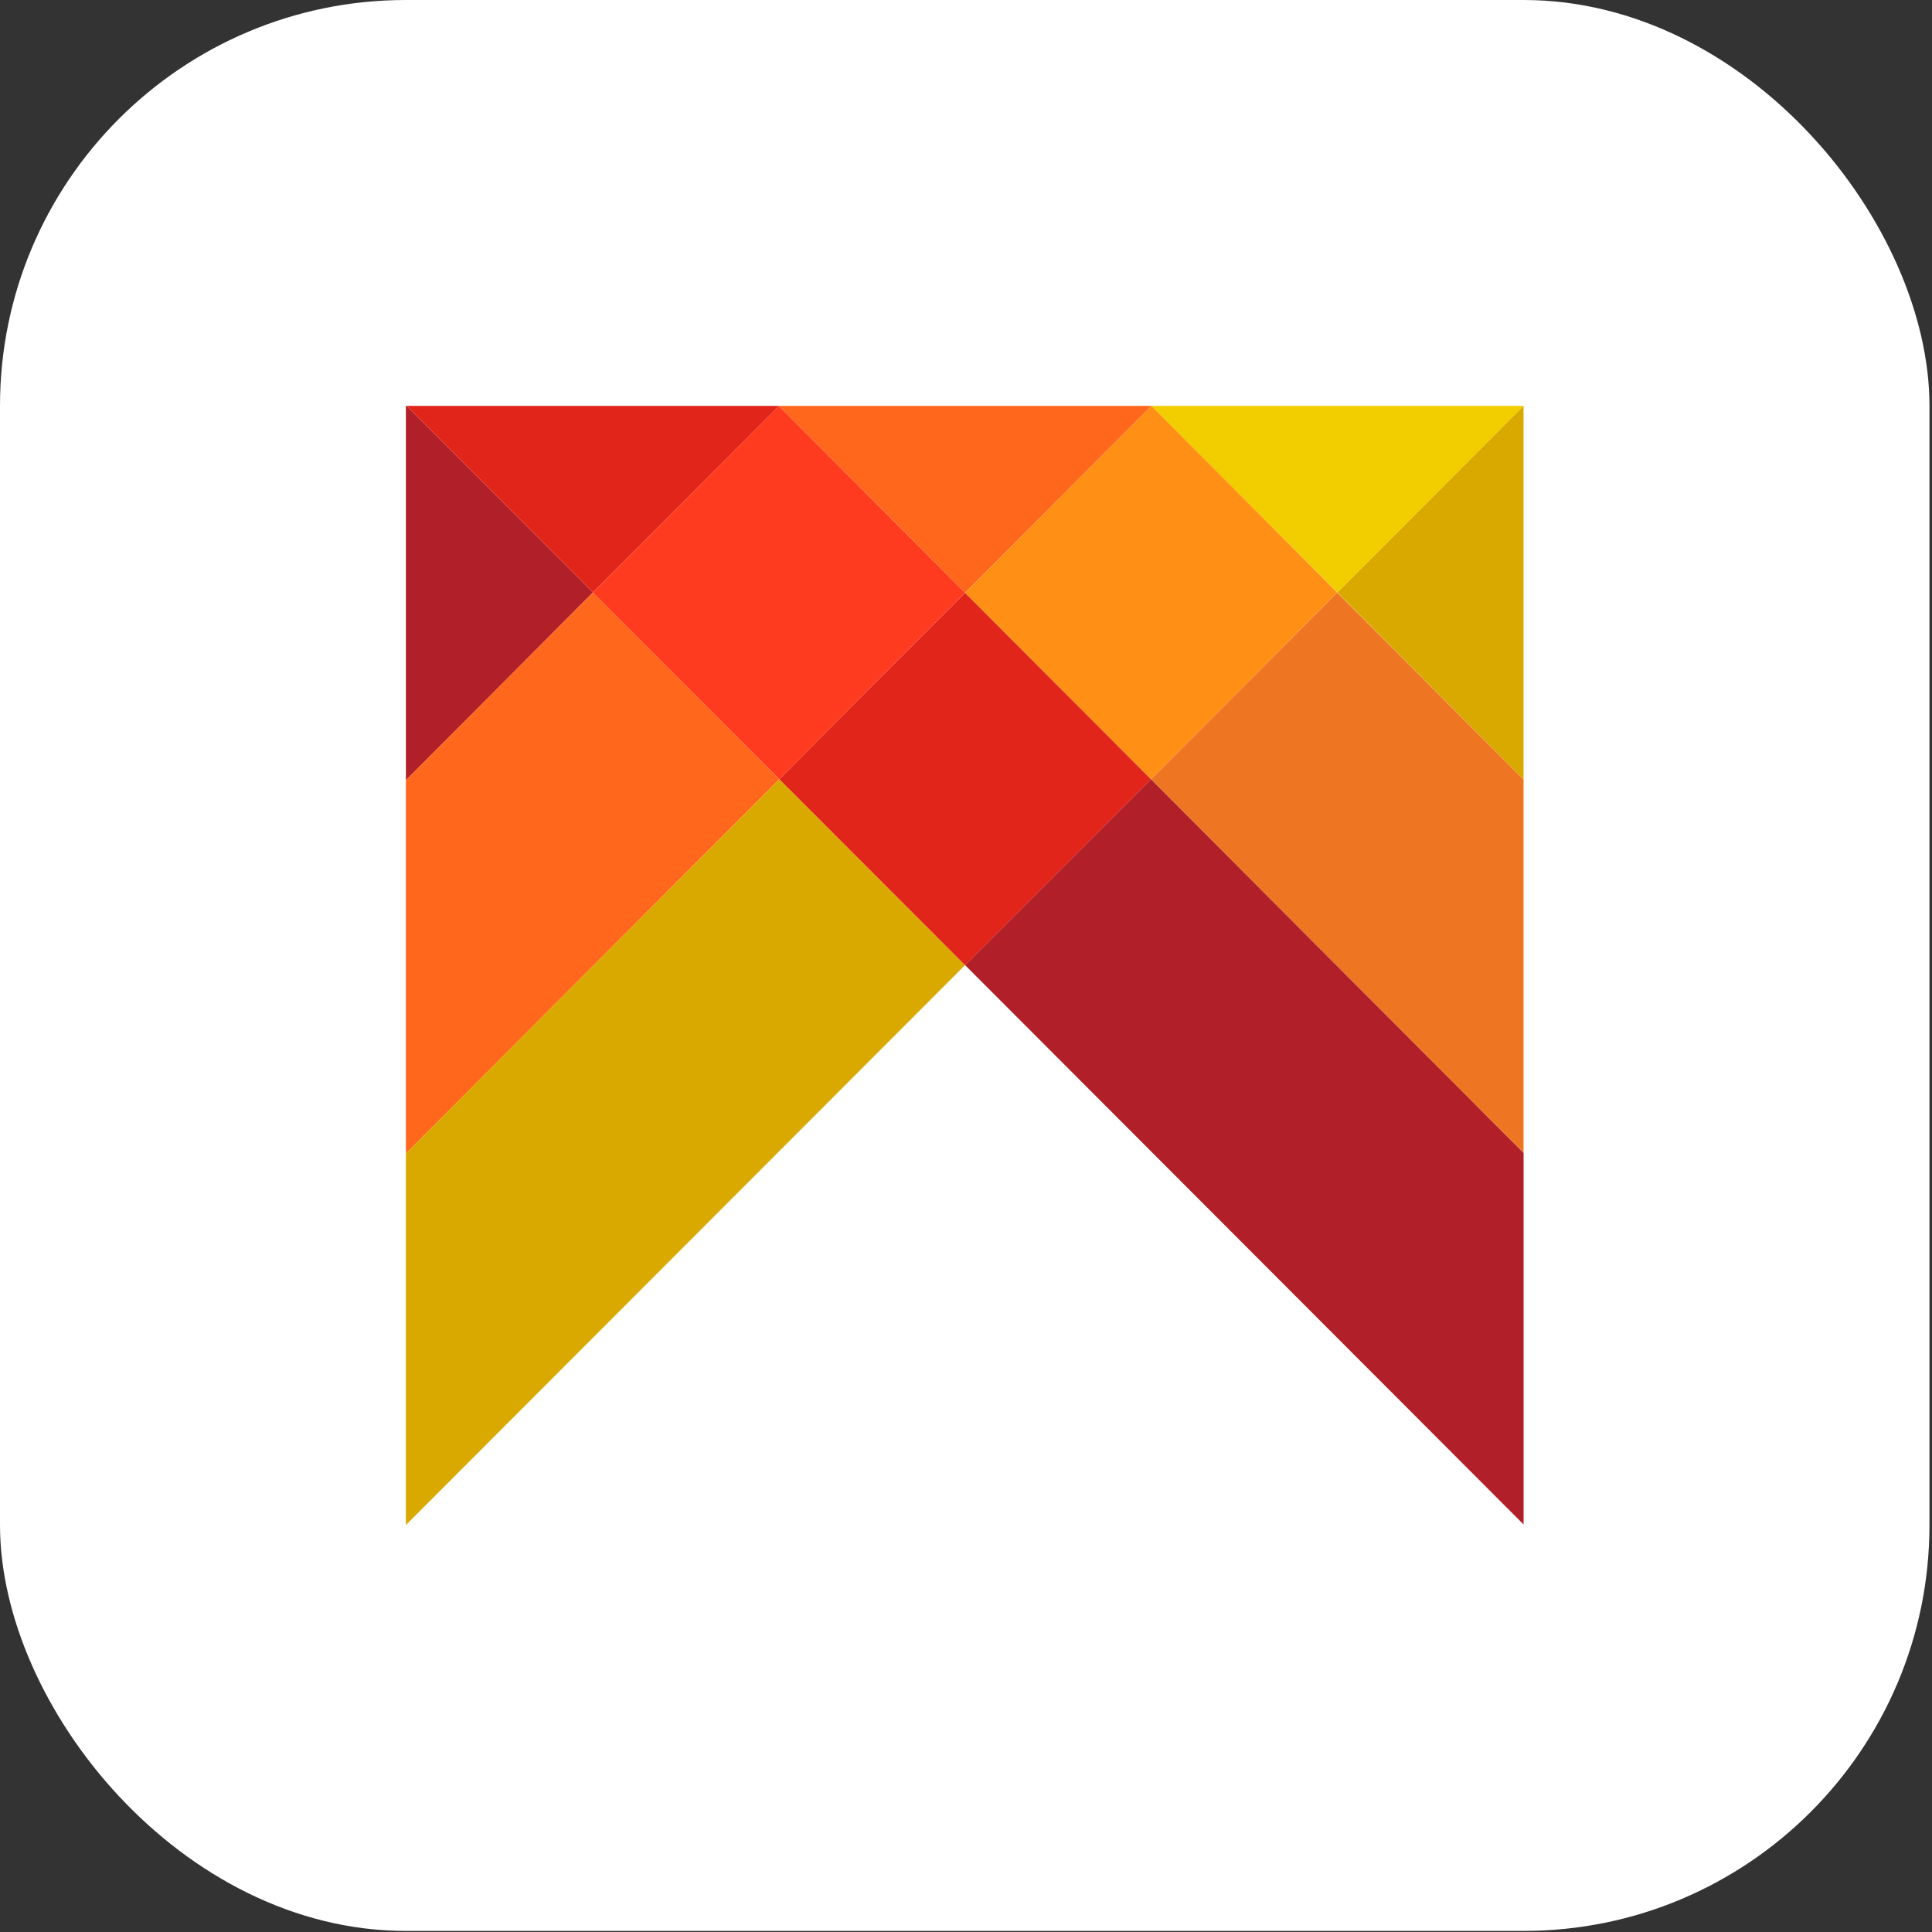
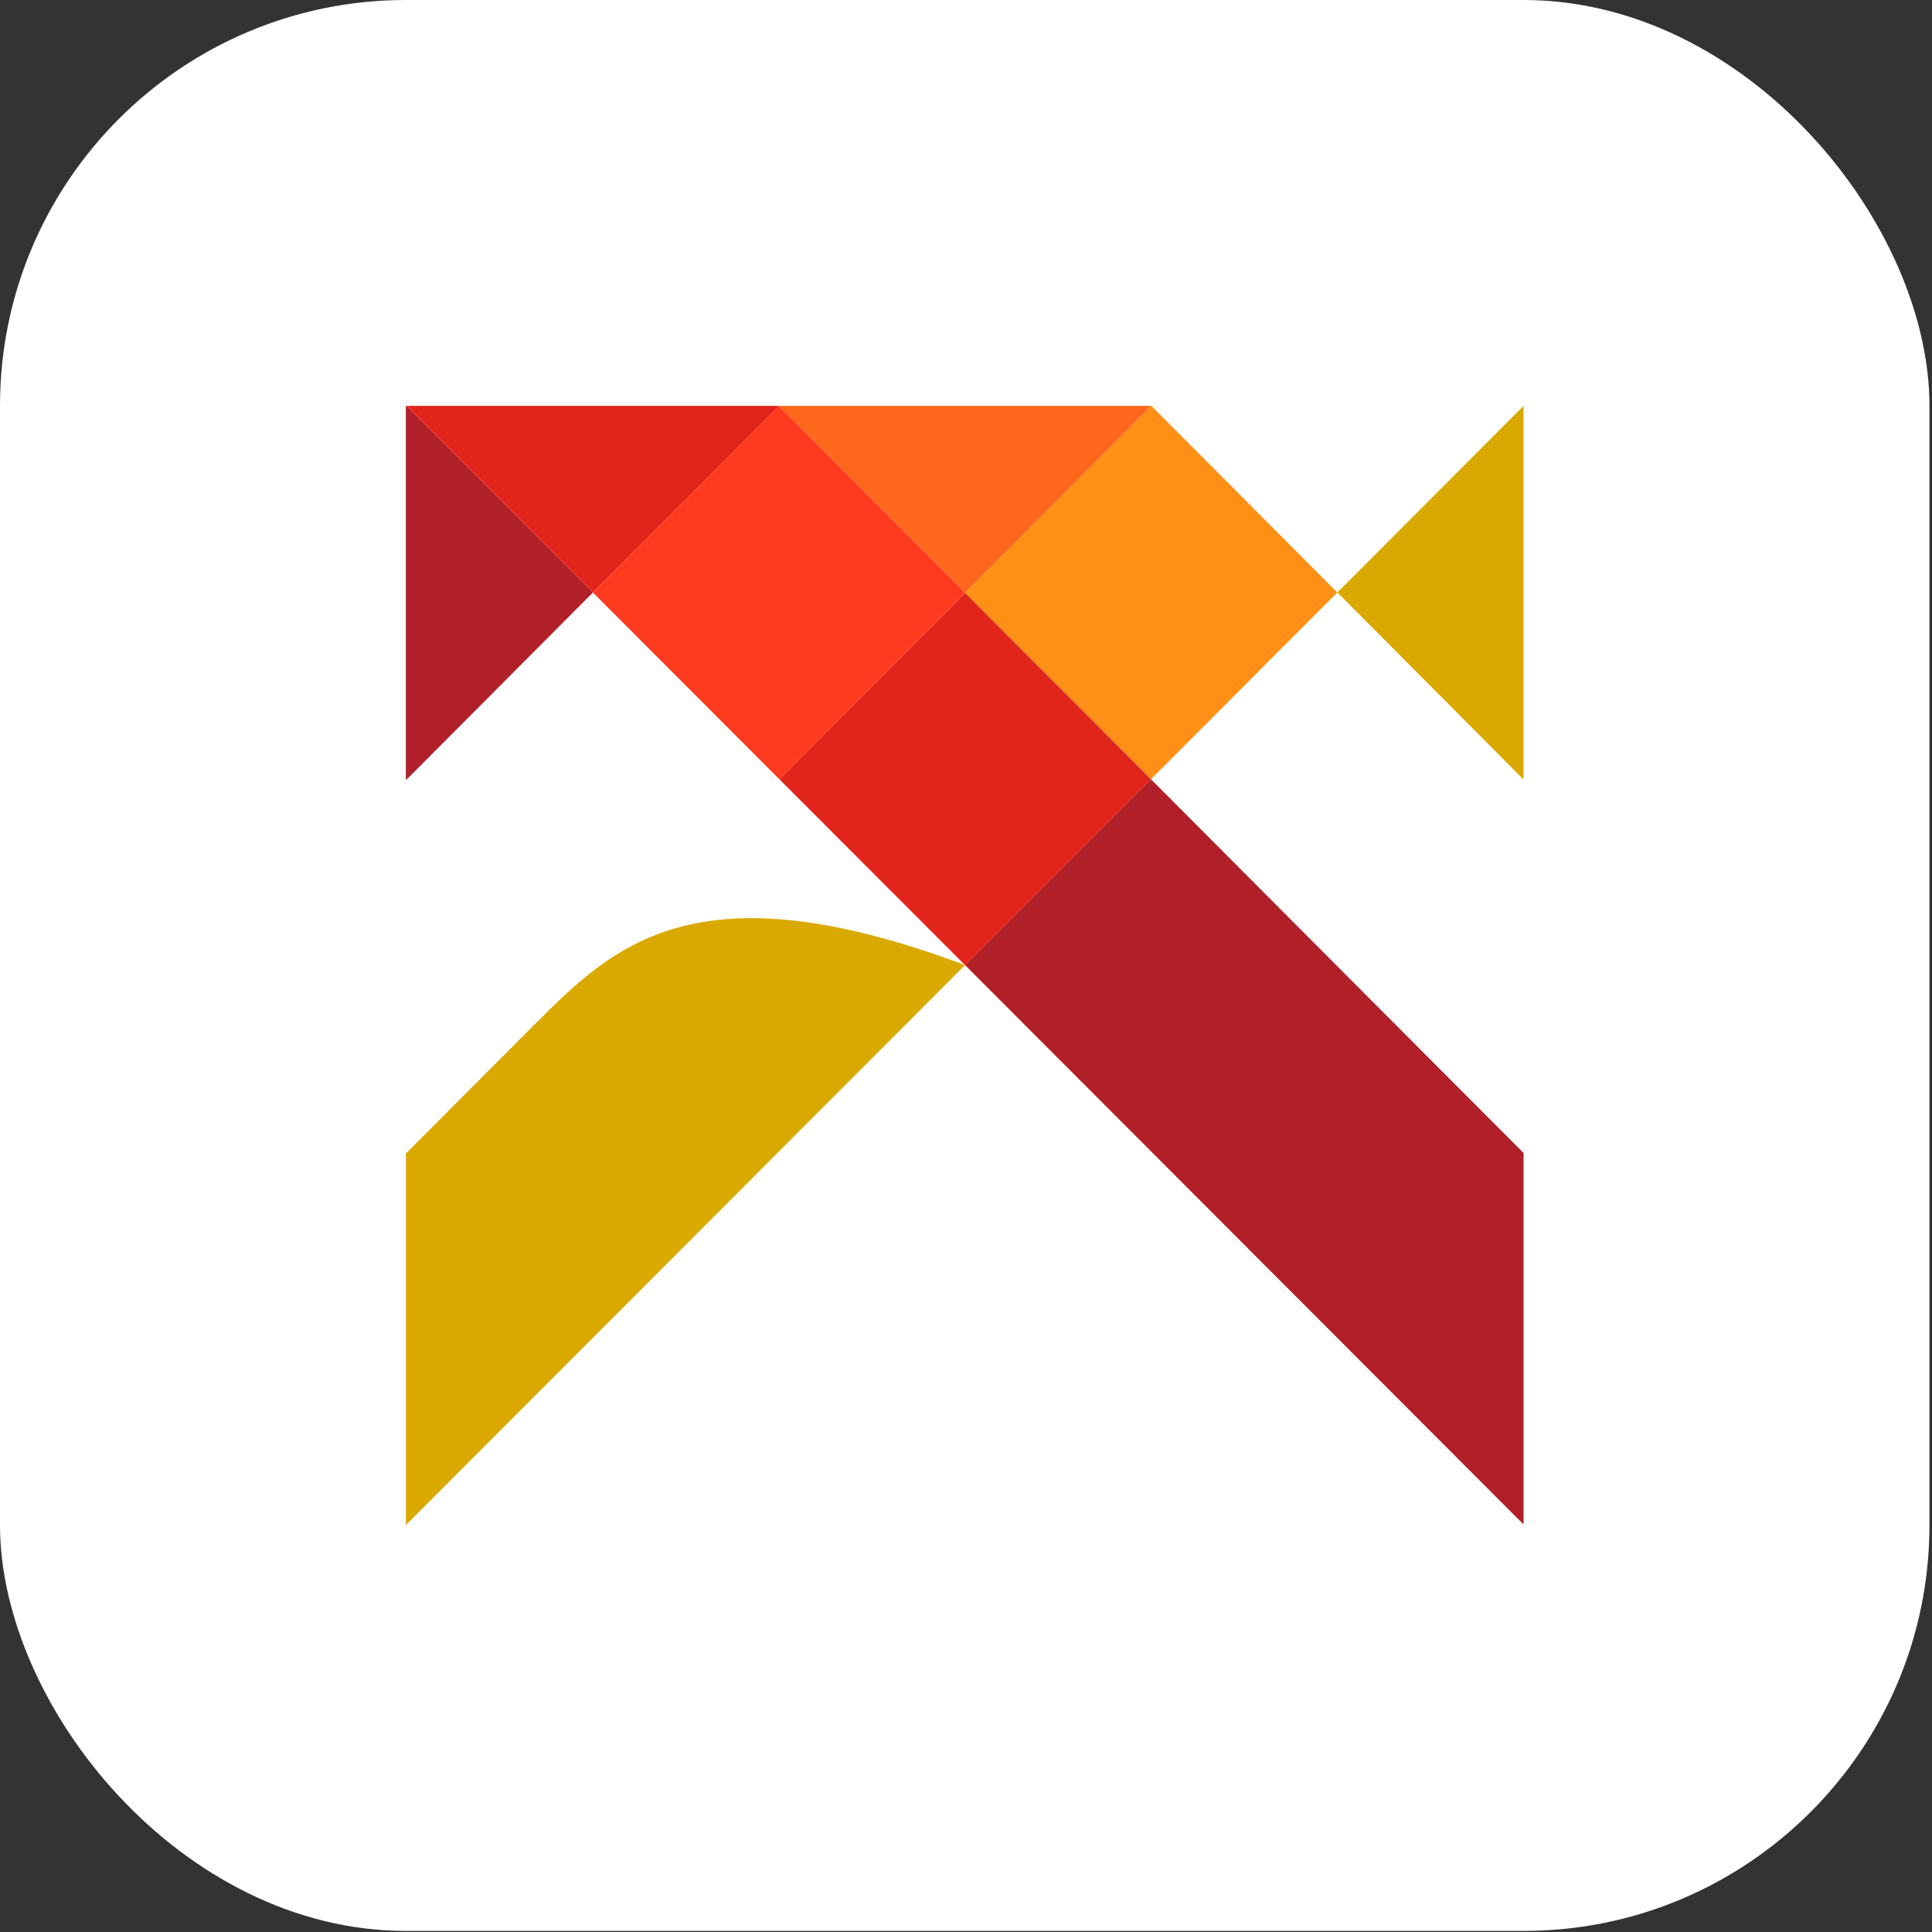
<svg xmlns="http://www.w3.org/2000/svg" width="238" height="238" viewBox="0 0 238 238" fill="none">
  <rect x="0" y="0" width="238" height="238" fill="#333333" stroke="none" />
  <rect width="237.688" height="237.868" rx="50" fill="white" />
  <path d="M187.683 96.031V50L164.75 72.982C172.525 80.793 180.203 88.502 187.683 96.031Z" fill="#DAA900" />
  <path d="M50.091 50H50V96.118C57.531 88.579 65.229 80.829 73.044 72.982L50.091 50Z" fill="#B12028" />
-   <path d="M141.787 95.995L180.533 134.876C182.96 137.268 185.337 139.67 187.683 142.016V96.036L164.73 72.998L141.782 96L141.787 95.995Z" fill="#EE7623" />
-   <path d="M73.04 72.992L50 96.118V142.103C55.119 136.971 60.37 131.721 65.752 126.307L96.003 95.995L73.04 72.992Z" fill="#FF671D" />
  <path d="M118.885 73.033C126.466 65.417 134.119 57.755 141.838 50.01L141.823 50H95.967L95.952 50.01C103.66 57.76 111.303 65.422 118.88 73.033H118.885Z" fill="#FF671D" />
  <path d="M118.885 118.89L187.688 187.796V142.031L180.538 134.871C168.275 122.583 155.259 109.517 141.782 95.99L118.885 118.89Z" fill="#B12028" />
  <path d="M95.957 50.01L95.921 50H50.091L73.045 72.982C80.591 65.417 88.228 57.76 95.962 50.01H95.957Z" fill="#E1251B" />
-   <path d="M65.752 126.302L50 142.098V187.868L118.885 118.89L96.008 95.99C85.603 106.418 75.462 116.58 65.757 126.302H65.752Z" fill="#DAA900" />
-   <path d="M141.838 50.01C149.546 57.76 157.199 65.422 164.755 72.982L187.688 50H141.853L141.838 50.01Z" fill="#F2CD00" />
+   <path d="M65.752 126.302L50 142.098V187.868L118.885 118.89C85.603 106.418 75.462 116.58 65.757 126.302H65.752Z" fill="#DAA900" />
  <path d="M95.957 50.01L73.039 72.992L96.003 95.995L107.281 84.65C111.13 80.798 114.995 76.936 118.88 73.038L95.952 50.015L95.957 50.01Z" fill="#FE3B1F" />
  <path d="M118.885 73.033C123.455 77.607 128 82.15 132.484 86.663L141.787 95.99L164.735 72.987L141.843 50.005L118.89 73.028L118.885 73.033Z" fill="#FF9015" />
  <path d="M132.484 86.668L118.885 73.039L107.286 84.65C103.508 88.451 99.74 92.236 96.008 95.995L118.885 118.895L141.782 95.995C138.689 92.896 135.602 89.787 132.489 86.668H132.484Z" fill="#E1251B" />
</svg>